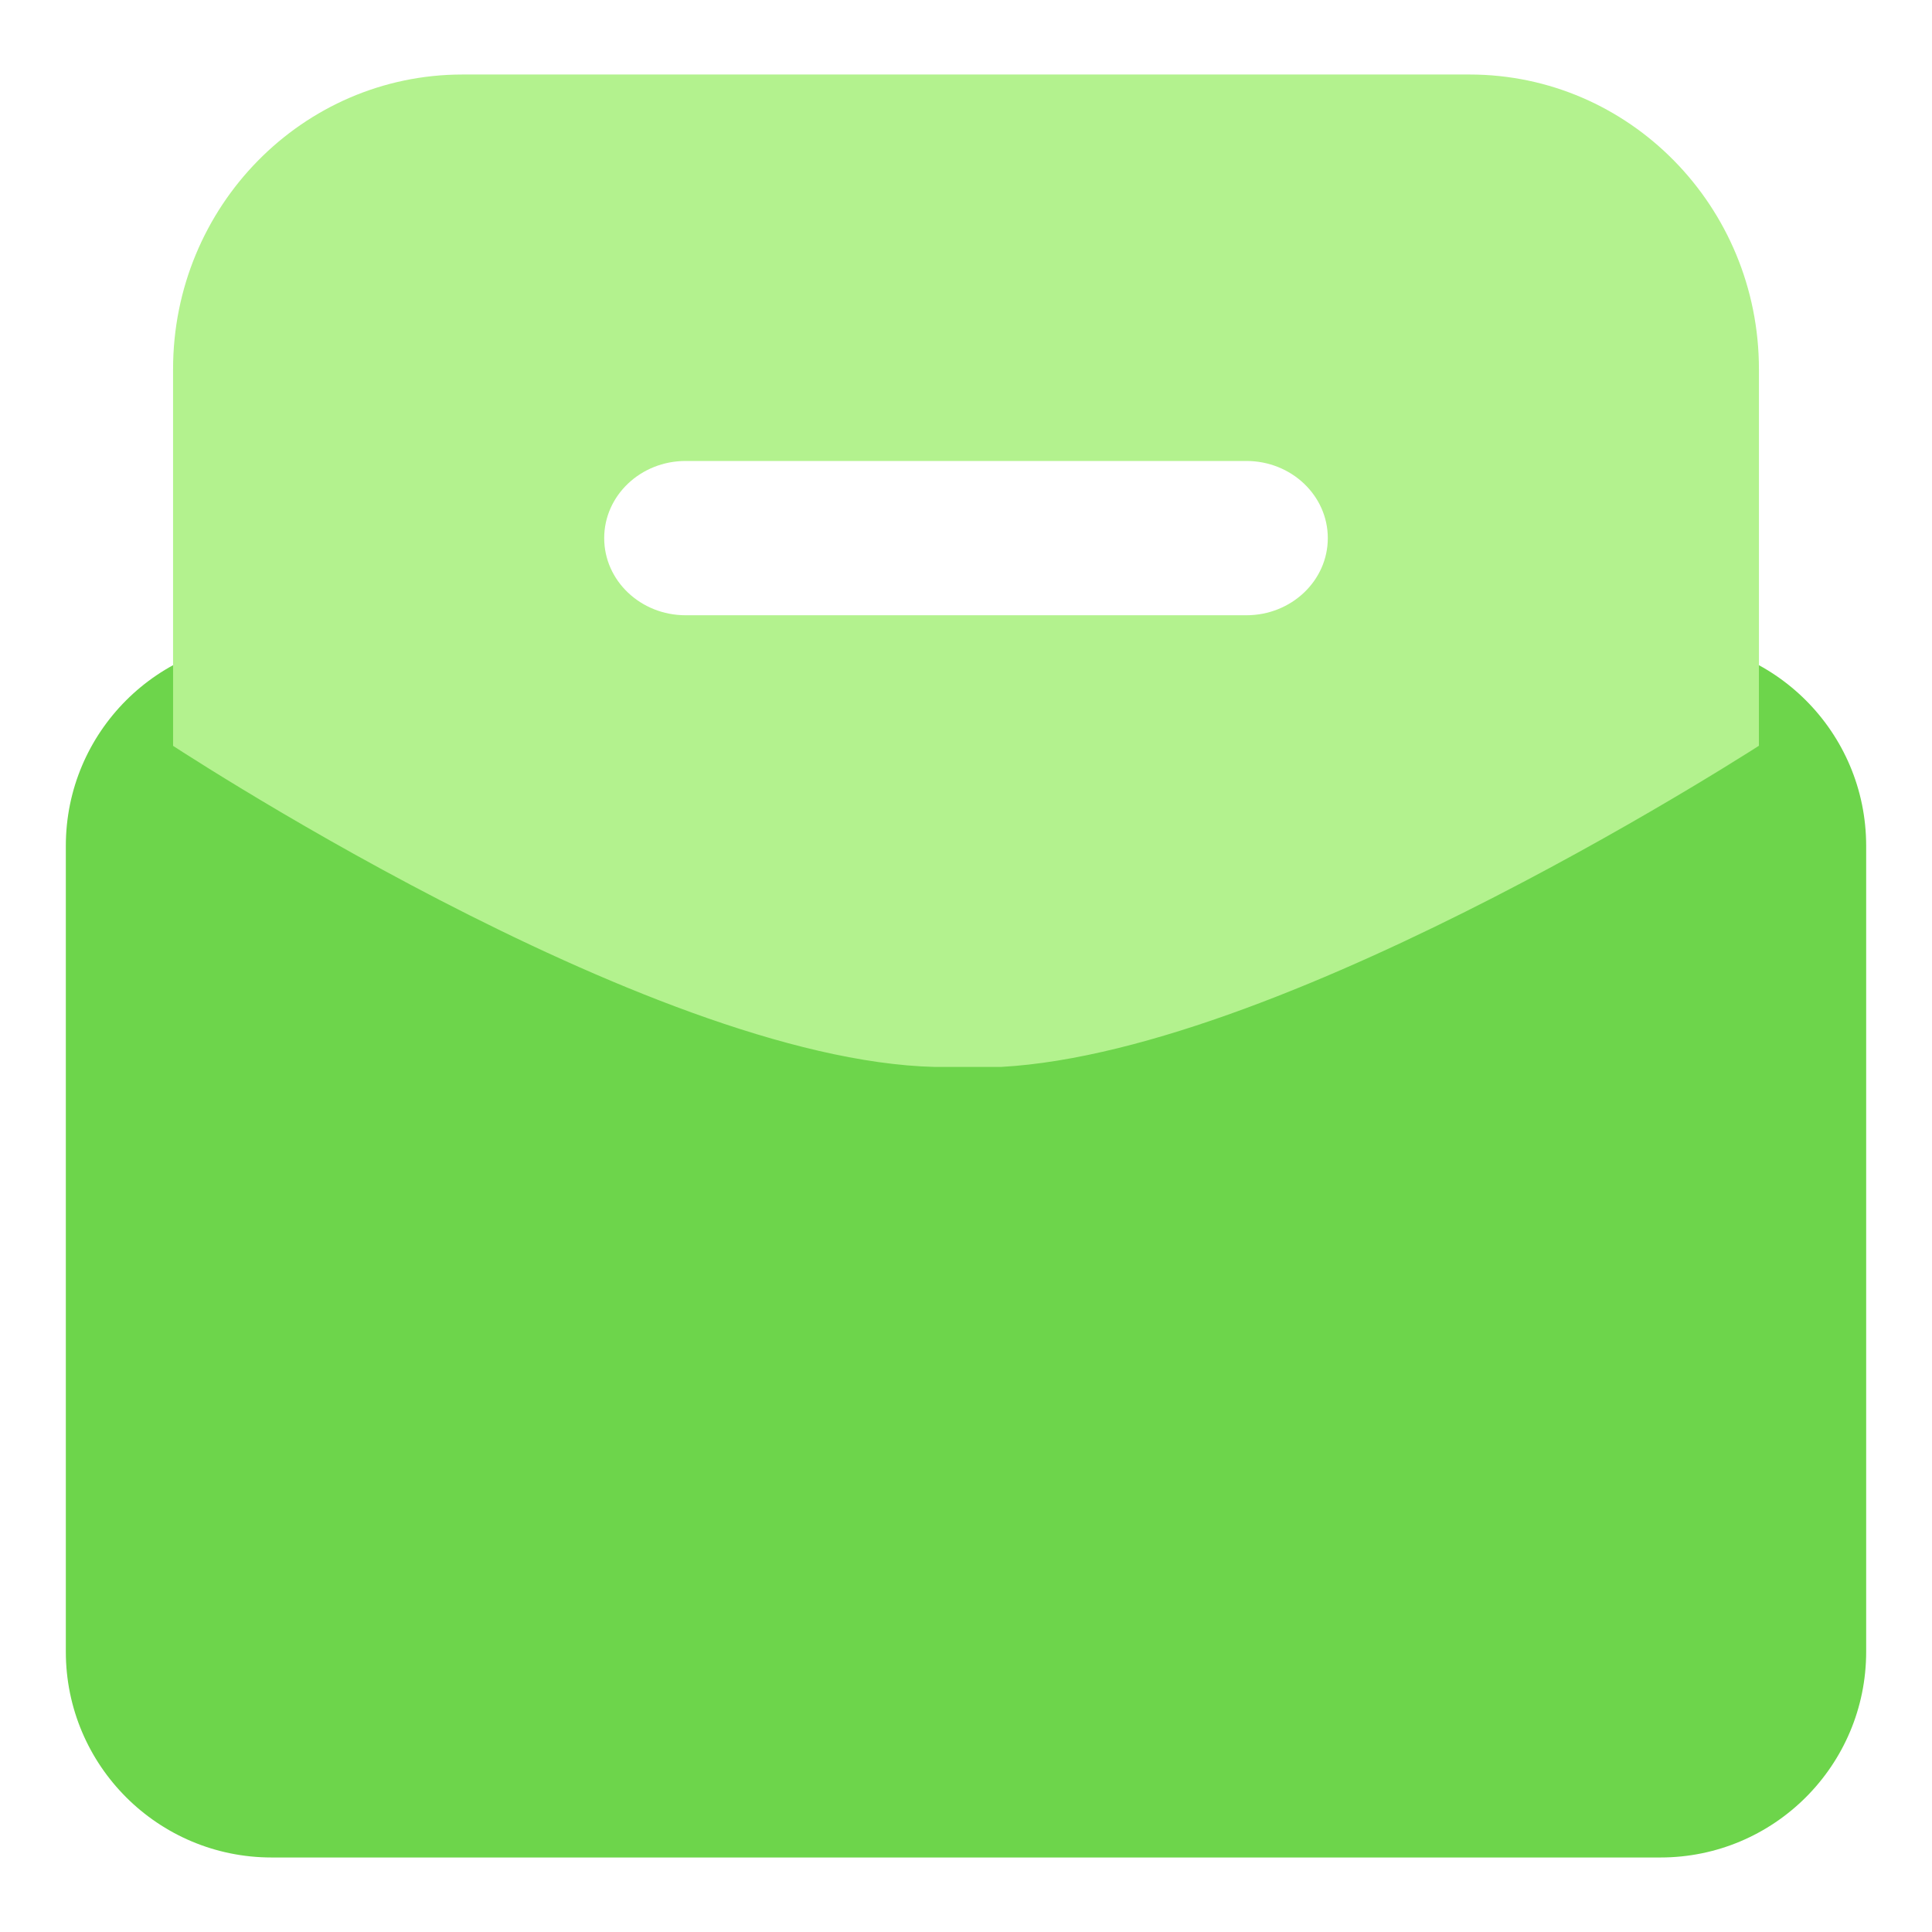
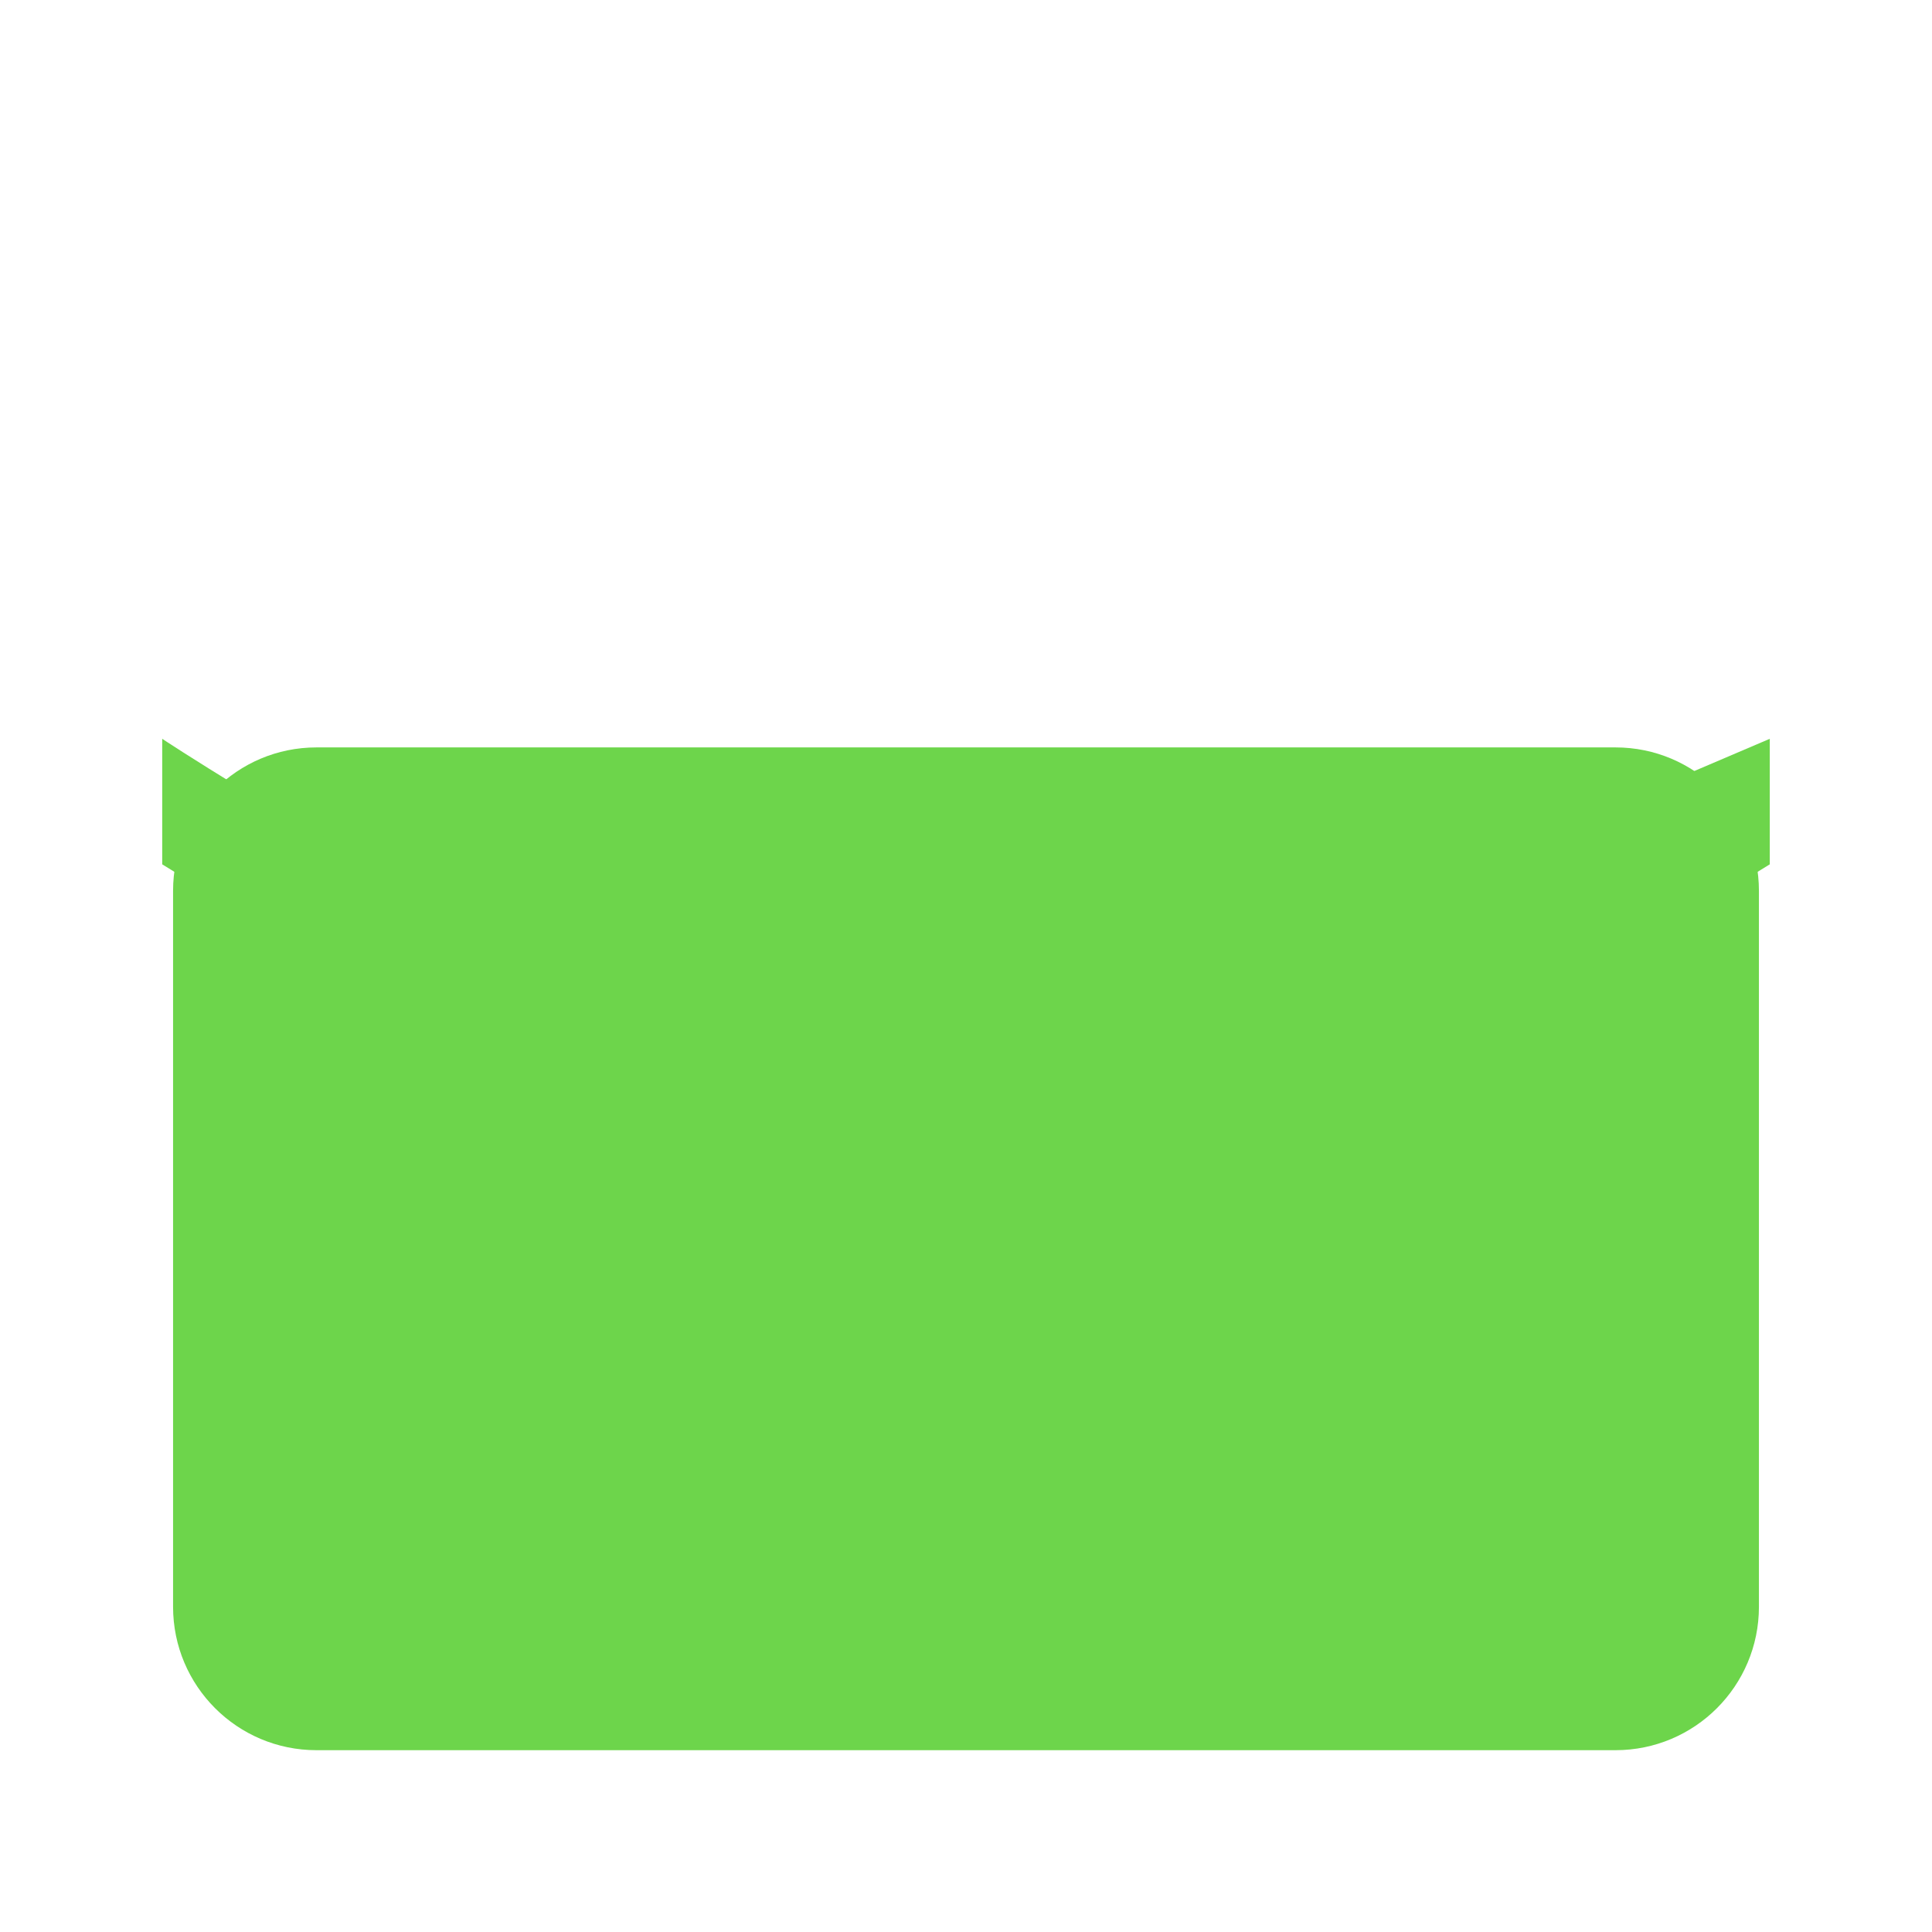
<svg xmlns="http://www.w3.org/2000/svg" t="1695472140008" class="icon" viewBox="0 0 1024 1024" version="1.1" p-id="6893" width="200" height="200">
-   <path d="M880.056 339.273H143.945c-60.226 0-109.054 48.829-109.054 109.052v427.127c0 60.223 48.828 109.053 109.054 109.053h736.111c60.226 0 109.053-48.83 109.053-109.053V448.326c-0.001-60.224-48.828-109.053-109.053-109.053z" fill="#6DD54B" p-id="6894" />
  <path d="M932.268 851.635c0 41.974-34.025 76-76 76H167.731c-41.974 0-76-34.026-76-76v-379.49c0-41.974 34.026-76 76-76h688.536c41.975 0 76 34.026 76 76v379.49z" fill="#6DD54B" p-id="6895" />
-   <path d="M580.715 592.678l351.554-156.229V195.655c0-86.246-68.672-156.161-153.408-156.161H245.142c-84.739 0-153.411 69.915-153.411 156.161v240.861c0 4.78 0.223 9.505 0.636 14.176l311.229 134.395v7.591h177.119zM363.384 326.097c-23.821 0-43.146-18.3-43.146-40.877 0-22.596 19.326-40.895 43.146-40.895h297.234c23.82 0 43.146 18.299 43.146 40.895 0 22.577-19.326 40.877-43.146 40.877H363.384z" fill="#B3F28E" p-id="6896" />
-   <path d="M530.485 565.5h-34.973C342.206 561.779 85.978 391.581 85.978 391.581v66.534c286.4 177.885 424.788 168.87 424.788 168.87 0.399-0.02 0.816-0.048 1.233-0.077 0.417 0.029 0.834 0.058 1.233 0.077 0 0 138.39 9.015 424.789-168.87V391.58c0 0.001-252.948 165.42-407.536 173.92z" fill="#6DD54B" p-id="6897" />
+   <path d="M530.485 565.5h-34.973C342.206 561.779 85.978 391.581 85.978 391.581v66.534c286.4 177.885 424.788 168.87 424.788 168.87 0.399-0.02 0.816-0.048 1.233-0.077 0.417 0.029 0.834 0.058 1.233 0.077 0 0 138.39 9.015 424.789-168.87V391.58z" fill="#6DD54B" p-id="6897" />
</svg>